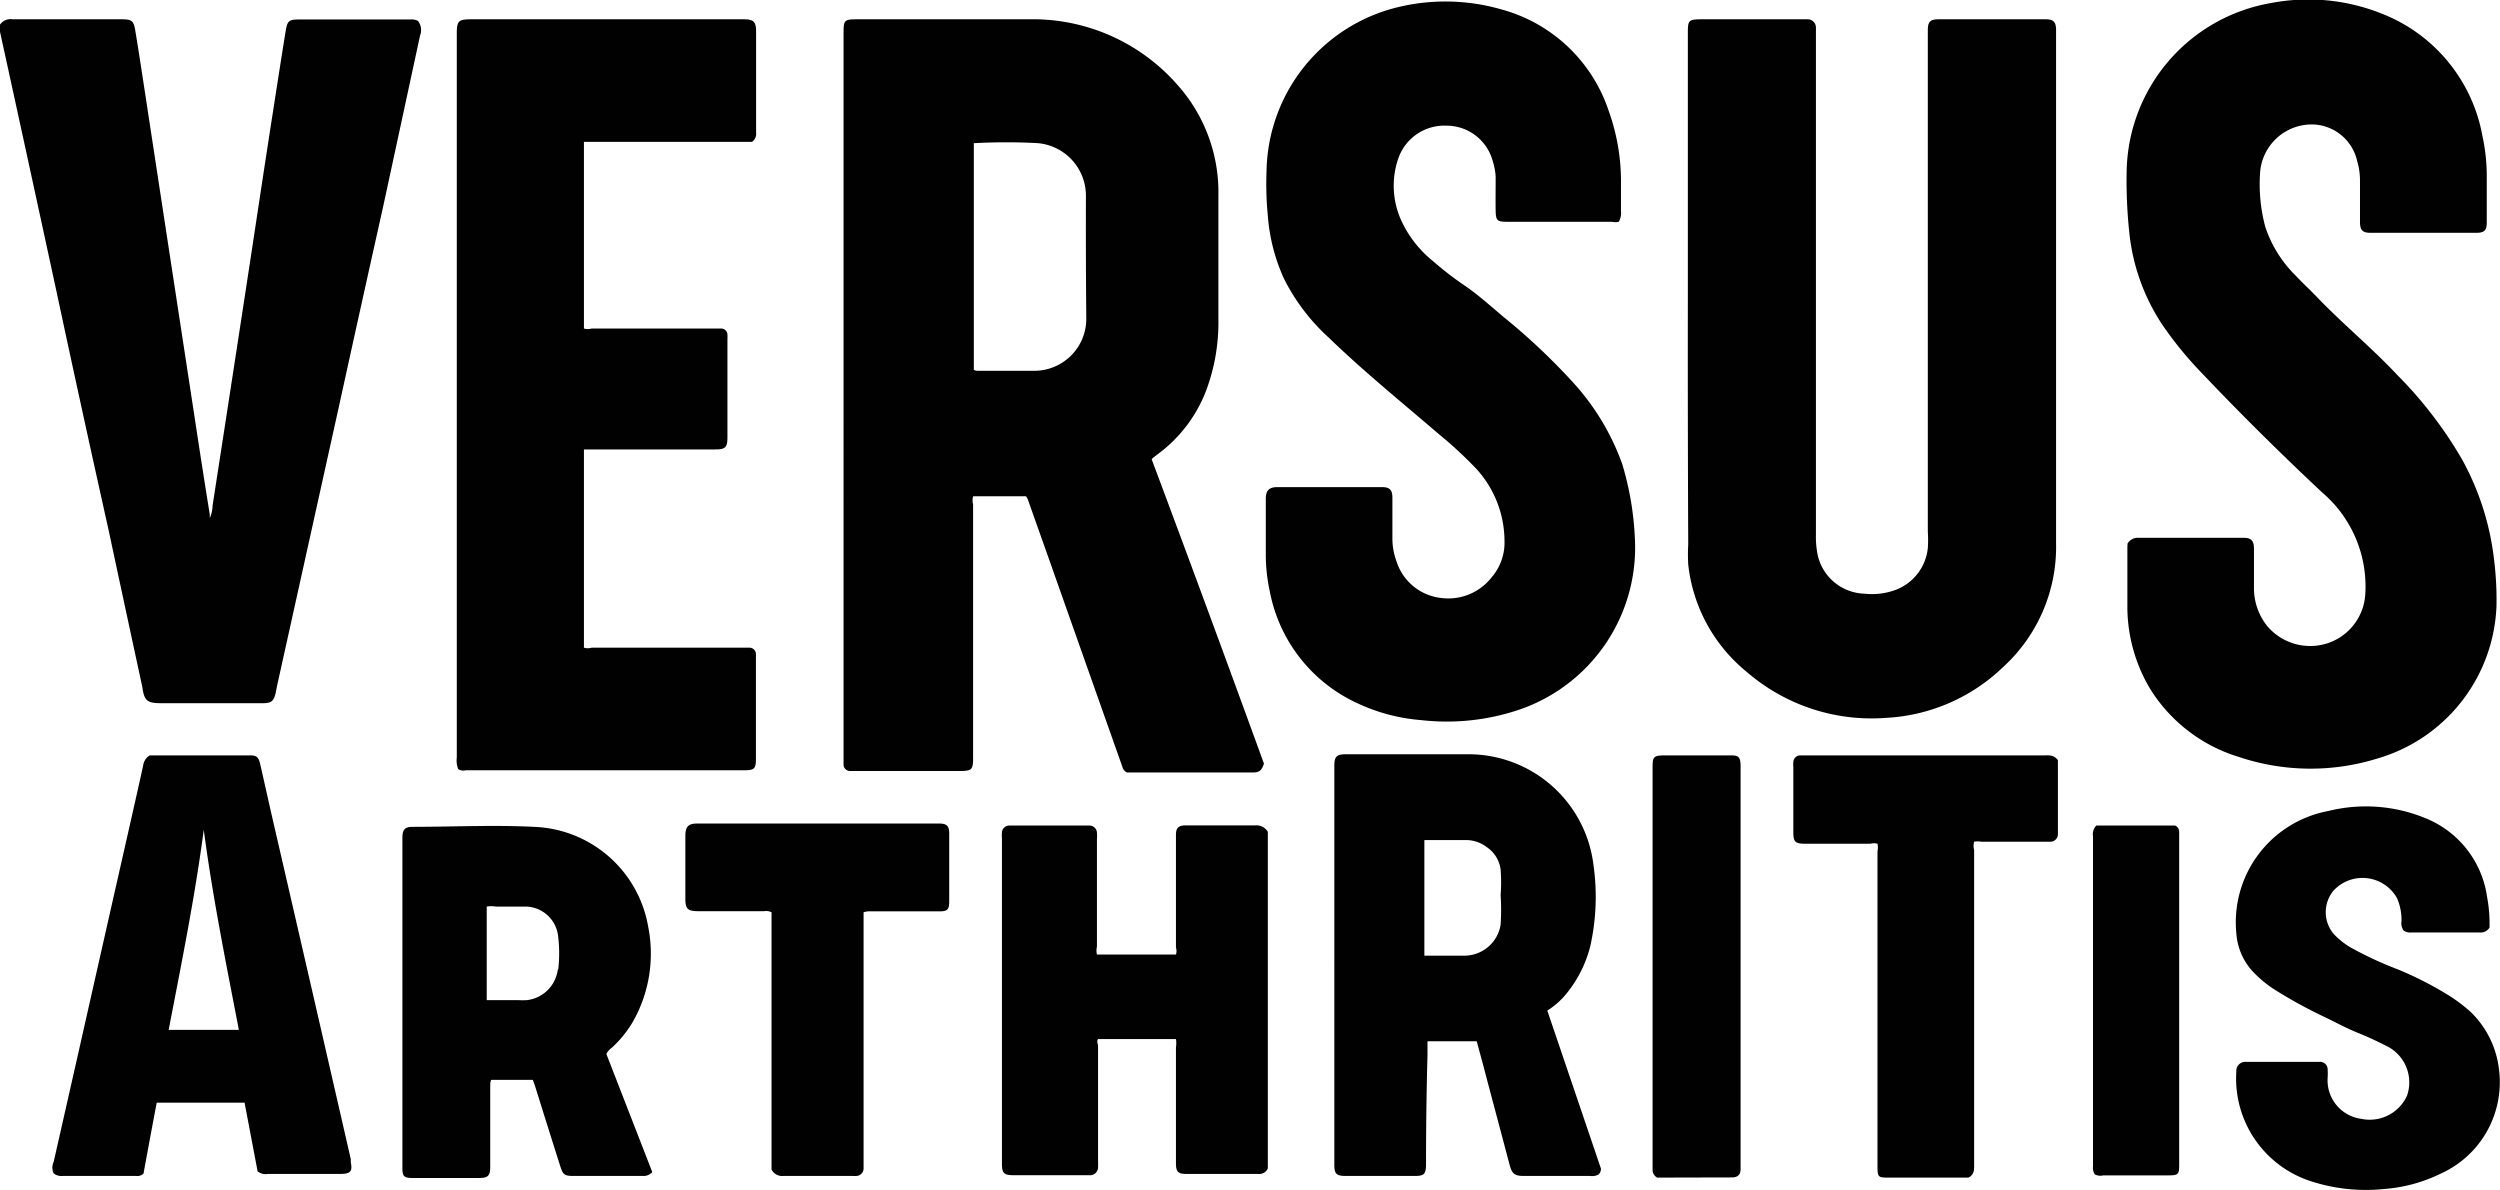
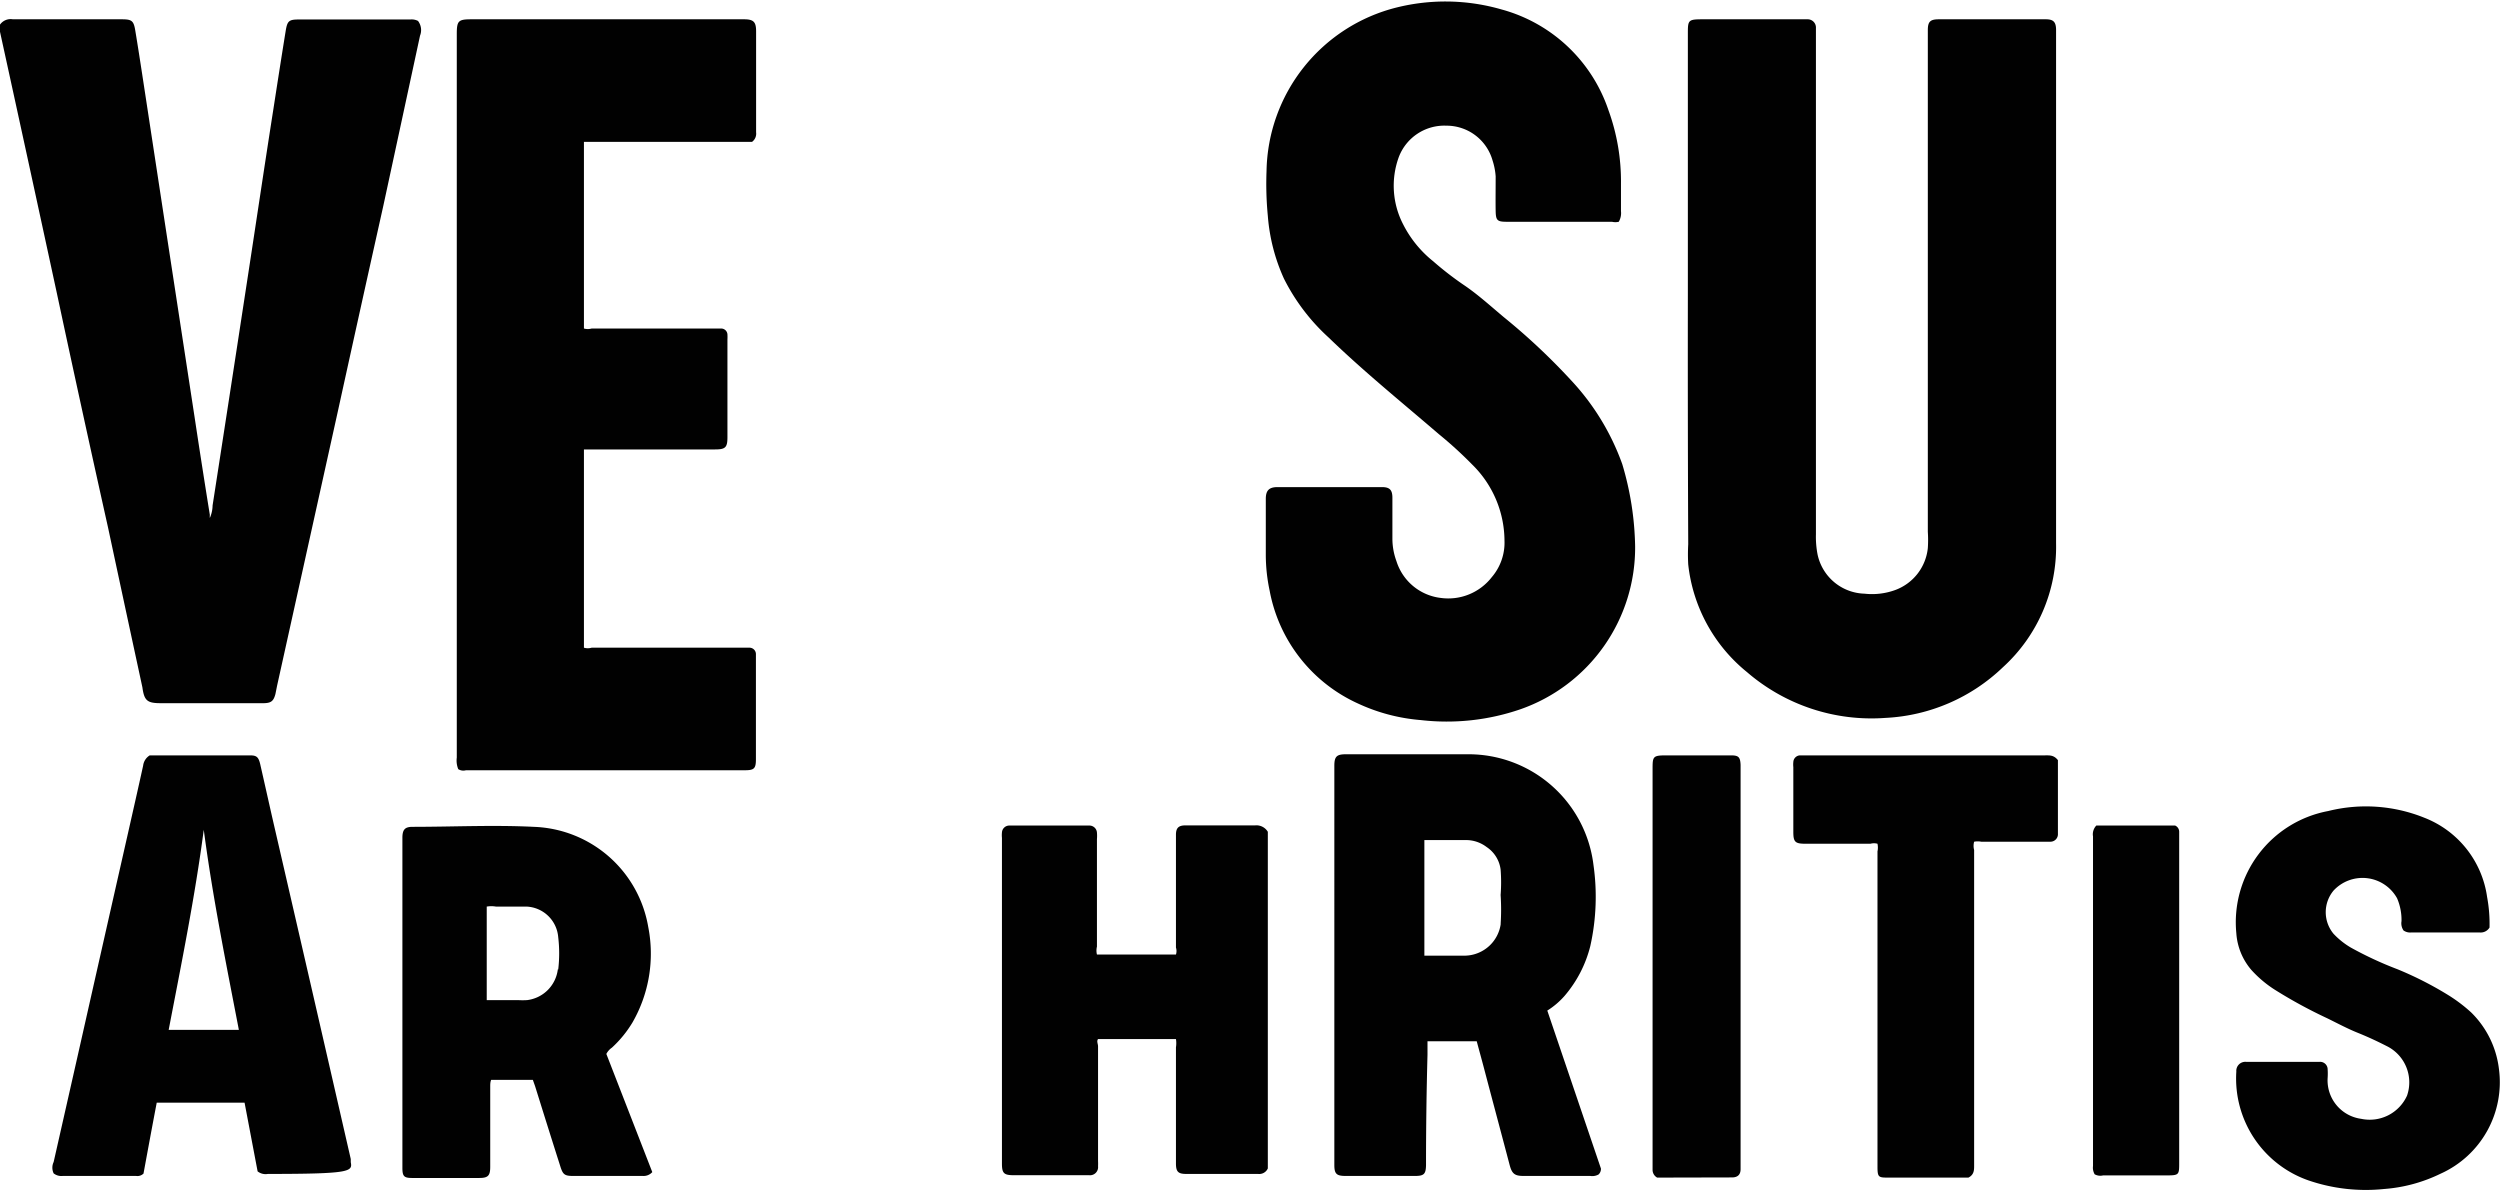
<svg xmlns="http://www.w3.org/2000/svg" viewBox="0 0 136.06 64.75">
  <defs>
    <style>.cls-1{fill:#010101;}</style>
  </defs>
  <g id="Layer_2" data-name="Layer 2">
    <g id="Layer_1-2" data-name="Layer 1">
      <path class="cls-1" d="M91.86,16.08V1.86c0-.76,0-.81.8-.81h5.39c.1,0,.21,0,.32,0a.45.45,0,0,1,.46.48c0,.12,0,.23,0,.35v27.2a5.06,5.06,0,0,0,.09,1.1,2.69,2.69,0,0,0,2.55,2.13,3.69,3.69,0,0,0,1.68-.2,2.73,2.73,0,0,0,1.77-2.28,6.64,6.64,0,0,0,0-.89V1.64c0-.46.13-.59.6-.59h5.82c.41,0,.55.14.56.55v.32c0,9.22,0,18.45,0,27.66A8.85,8.85,0,0,1,109,36.32a9.92,9.92,0,0,1-6.37,2.75,10.37,10.37,0,0,1-7.55-2.49,8.76,8.76,0,0,1-3.2-5.86,10,10,0,0,1,0-1.1Q91.85,22.85,91.86,16.08Z" />
-       <path class="cls-1" d="M115.79,29.58a.65.65,0,0,1,.61-.31h5.71c.4,0,.55.15.56.56,0,.75,0,1.49,0,2.24a3.29,3.29,0,0,0,.72,2,3.06,3.06,0,0,0,3.34.92,3,3,0,0,0,2-2.68,6.72,6.72,0,0,0-2.35-5.51q-3.4-3.18-6.62-6.57a20.13,20.13,0,0,1-2.06-2.53,11.11,11.11,0,0,1-1.81-5,26.42,26.42,0,0,1-.15-3.33,9.46,9.46,0,0,1,7.83-9.2,10.78,10.78,0,0,1,6.1.59,8.83,8.83,0,0,1,5.43,6.62,10.32,10.32,0,0,1,.24,2.21c0,.84,0,1.68,0,2.52,0,.42-.13.56-.56.56h-5.78c-.42,0-.56-.15-.56-.59V9.83a3.7,3.7,0,0,0-.15-1.05,2.55,2.55,0,0,0-2.28-2A2.82,2.82,0,0,0,123,9.45a8.93,8.93,0,0,0,.29,2.91A6.66,6.66,0,0,0,124.94,15c.38.41.79.78,1.17,1.18,1.41,1.47,3,2.77,4.38,4.25a22.46,22.46,0,0,1,3.52,4.6,14.77,14.77,0,0,1,1.72,5.37,17.94,17.94,0,0,1,.14,2.54,9,9,0,0,1-6.51,8.35,12.26,12.26,0,0,1-7.53-.1A8.64,8.64,0,0,1,117,37.46a8.77,8.77,0,0,1-1.22-4.32c0-1.11,0-2.22,0-3.33C115.78,29.73,115.79,29.65,115.79,29.58Z" />
      <path class="cls-1" d="M88.1,12.07a.8.8,0,0,1-.37,0H82c-.52,0-.59-.08-.6-.59s0-1.26,0-1.88a3.62,3.62,0,0,0-.17-.87,2.6,2.6,0,0,0-2.51-1.89,2.65,2.65,0,0,0-2.6,1.73,4.56,4.56,0,0,0,.25,3.65,6.1,6.1,0,0,0,1.63,2,17.48,17.48,0,0,0,1.74,1.34c.74.51,1.41,1.12,2.09,1.69a34.69,34.69,0,0,1,3.65,3.42,13.17,13.17,0,0,1,2.81,4.59,16.49,16.49,0,0,1,.7,4.47,9.32,9.32,0,0,1-6.24,8.87,12.31,12.31,0,0,1-5.42.59,10,10,0,0,1-3.44-.91,8.43,8.43,0,0,1-4.79-6.13,9.36,9.36,0,0,1-.21-2v-3c0-.46.18-.64.64-.64h5.68c.42,0,.57.15.57.58v2.2A3.55,3.55,0,0,0,76,30.54a2.88,2.88,0,0,0,2.4,2,3,3,0,0,0,2.79-1.13,2.89,2.89,0,0,0,.69-2,5.84,5.84,0,0,0-1.76-4.13,21.87,21.87,0,0,0-1.81-1.65c-2-1.72-4.1-3.42-6-5.26a11,11,0,0,1-2.43-3.2A10.12,10.12,0,0,1,69,11.75a18.08,18.08,0,0,1-.07-2.44A9.34,9.34,0,0,1,76,.41a11,11,0,0,1,5.74.11A8.49,8.49,0,0,1,87.54,6a11.35,11.35,0,0,1,.68,4c0,.5,0,1,0,1.49A.94.94,0,0,1,88.1,12.07Z" />
      <path class="cls-1" d="M24.94,41.86a1.24,1.24,0,0,1-.08-.63V1.86c0-.73.08-.81.8-.81H40.49c.52,0,.66.14.66.65V7.2a.55.55,0,0,1-.22.52H31.78V17.88a.77.77,0,0,0,.42,0h7.06a.34.34,0,0,1,.33.32,2.62,2.62,0,0,1,0,.28v5.32c0,.55-.11.66-.67.66H31.78V35.25a.75.75,0,0,0,.42,0h8.58a.35.35,0,0,1,.36.36v5.71c0,.51-.1.6-.6.6H25.36A.52.52,0,0,1,24.94,41.86Z" />
      <path class="cls-1" d="M0,1.34A.71.71,0,0,1,.7,1.05H6.62c.57,0,.66.08.75.66.13.78.25,1.56.37,2.34L9.06,12.7l1.53,10q.4,2.65.83,5.32a1,1,0,0,0,0,.17,1.75,1.75,0,0,0,.15-.68q.9-5.8,1.79-11.63c.51-3.31,1-6.63,1.52-9.95.22-1.42.44-2.84.67-4.26.09-.54.18-.61.73-.61h6.06a.74.74,0,0,1,.41.08.82.82,0,0,1,.11.8q-1,4.64-2,9.27-1.25,5.6-2.48,11.21l-3.3,14.9-.09.45c-.1.38-.23.49-.62.5H8.75c-.73,0-.9-.13-1-.86q-.94-4.35-1.87-8.7Q4.45,22.3,3.08,15.89,1.55,8.81,0,1.73A.74.74,0,0,1,0,1.34Z" />
      <path class="cls-1" d="M69,45.27V63.59a.51.51,0,0,1-.53.3H64.56c-.44,0-.56-.12-.56-.57V57a1.42,1.42,0,0,0,0-.45H59.76c-.09.12,0,.26,0,.4v6.24a2.61,2.61,0,0,1,0,.28.44.44,0,0,1-.48.49c-.24,0-.47,0-.71,0H55.19c-.55,0-.66-.1-.66-.63V45.6a1.42,1.42,0,0,1,0-.29.4.4,0,0,1,.39-.38H59.3a.41.41,0,0,1,.4.38,2.17,2.17,0,0,1,0,.36v5.85a.9.9,0,0,0,0,.43H64a.63.63,0,0,0,0-.38V45.43c0-.38.15-.51.53-.51h3.79A.72.72,0,0,1,69,45.27Z" />
      <path class="cls-1" d="M135.49,50.48a.56.56,0,0,1-.52.27h-3.76a.62.62,0,0,1-.4-.11.69.69,0,0,1-.11-.51,3,3,0,0,0-.24-1.24,2.15,2.15,0,0,0-3.46-.42,1.84,1.84,0,0,0,0,2.35,4.25,4.25,0,0,0,.94.75,19.52,19.52,0,0,0,2.54,1.18,18.93,18.93,0,0,1,2.8,1.43,8.39,8.39,0,0,1,1.21.92A5.16,5.16,0,0,1,136,58.16a5.46,5.46,0,0,1-3.18,5.72,8.4,8.4,0,0,1-3.07.83,9.62,9.62,0,0,1-4.12-.47,5.87,5.87,0,0,1-3.92-5.92.49.49,0,0,1,.53-.53h4a.41.41,0,0,1,.44.41,3.53,3.53,0,0,1,0,.46,2.11,2.11,0,0,0,1.82,2.23A2.23,2.23,0,0,0,131,59.63a2.2,2.2,0,0,0-1.11-2.7c-.51-.26-1-.49-1.57-.72s-1.11-.52-1.66-.79a26,26,0,0,1-2.8-1.52,6.18,6.18,0,0,1-1.33-1.11,3.42,3.42,0,0,1-.82-2,6.16,6.16,0,0,1,5-6.65,8.48,8.48,0,0,1,5.22.36,5.44,5.44,0,0,1,3.43,4.33A8,8,0,0,1,135.49,50.48Z" />
      <path class="cls-1" d="M112,41.37v4a.41.41,0,0,1-.41.44h-3.76a1,1,0,0,0-.39,0,.86.86,0,0,0,0,.45V63.43c0,.25,0,.5-.31.66h-4.32c-.58,0-.63,0-.63-.62V46.34a1,1,0,0,0,0-.42.7.7,0,0,0-.38,0H98.27c-.57,0-.67-.09-.67-.65V41.75a1.32,1.32,0,0,1,0-.28.38.38,0,0,1,.37-.36h13.34C111.55,41.11,111.78,41.09,112,41.37Z" />
-       <path class="cls-1" d="M47,49.65v13.6c0,.1,0,.21,0,.31a.41.41,0,0,1-.38.44,1.47,1.47,0,0,1-.21,0H42.62a.64.64,0,0,1-.63-.35v-14a.66.66,0,0,0-.4-.06H38c-.57,0-.7-.12-.7-.68V45.49c0-.5.16-.67.65-.67H51.11c.42,0,.55.13.55.55q0,1.85,0,3.69c0,.44-.09.54-.54.54H47.4A1,1,0,0,0,47,49.65Z" />
      <path class="cls-1" d="M90.19,64.09a.48.48,0,0,1-.25-.43V41.9c0-.74,0-.79.78-.79H94.2c.42,0,.51.09.53.52v22c0,.29-.15.44-.44.45Z" />
      <path class="cls-1" d="M114,63.91a.72.72,0,0,1-.09-.45V45.52a.69.69,0,0,1,.18-.59c1.42,0,2.88,0,4.29,0a.37.37,0,0,1,.22.34v18c0,.67,0,.7-.7.7h-3.44A.64.64,0,0,1,114,63.91Z" />
-       <path class="cls-1" d="M62.68,25a.36.36,0,0,1,.08-.09l.22-.17a7.72,7.72,0,0,0,2.71-3.61,10.62,10.62,0,0,0,.62-3.79c0-2.23,0-4.47,0-6.7a8.76,8.76,0,0,0-2.21-6A10.46,10.46,0,0,0,56,1.05c-3.12,0-6.24,0-9.36,0-.68,0-.73.05-.73.72V41.31c0,.11,0,.21,0,.32a.35.35,0,0,0,.32.33h6c.67,0,.73-.07.73-.73V27.45a.85.85,0,0,1,0-.44h2.88a.86.86,0,0,1,.14.29l1.1,3.1q2,5.67,4,11.32a.47.47,0,0,0,.25.32h6.86c.35,0,.47-.1.6-.48Q65.79,33.31,62.68,25Zm-3.56-7.71a2.83,2.83,0,0,1-2.85,2.89h-3a.49.49,0,0,1-.27-.05V7.79l.07,0a32.11,32.11,0,0,1,3.4,0,2.87,2.87,0,0,1,2.63,2.88Q59.09,14,59.12,17.32Z" />
      <path class="cls-1" d="M84.21,55a4.24,4.24,0,0,0,.94-.8,6.63,6.63,0,0,0,1.4-2.71,12.3,12.3,0,0,0,.17-4.44,6.85,6.85,0,0,0-6.8-6H73.25c-.5,0-.63.12-.63.63V63.4c0,.49.12.6.62.6H77c.5,0,.6-.1.61-.59q0-3,.08-6v-.74h2.68c.14.53.29,1.06.43,1.6.45,1.71.91,3.42,1.36,5.13.13.49.28.6.77.6h3.62a.71.71,0,0,0,.45-.08.42.42,0,0,0,.13-.32Zm-2.53-4.75a2,2,0,0,1-1.92,1.76c-.69,0-1.39,0-2.09,0l-.15,0V45.72l.14,0c.72,0,1.44,0,2.16,0a1.85,1.85,0,0,1,1.09.38,1.73,1.73,0,0,1,.76,1.23,9.09,9.09,0,0,1,0,1.38,12.06,12.06,0,0,1,0,1.59Z" />
-       <path class="cls-1" d="M19.09,63.25s0-.11,0-.17Q17,53.95,14.89,44.81c-.24-1.05-.47-2.09-.71-3.14-.1-.47-.2-.56-.58-.56H8.15a.76.76,0,0,0-.36.56c-.27,1.23-.55,2.46-.83,3.7Q5.58,51.46,4.21,57.54l-1.29,5.7a.72.72,0,0,0,0,.62.68.68,0,0,0,.49.14h4a.47.47,0,0,0,.4-.13c.23-1.25.47-2.55.72-3.86h4.78l.71,3.74a.7.7,0,0,0,.56.14h3.9C19.09,63.89,19.19,63.76,19.09,63.25Zm-9.91-7.2c.7-3.64,1.43-7.24,1.91-10.89.48,3.65,1.21,7.25,1.91,10.89Z" />
+       <path class="cls-1" d="M19.09,63.25s0-.11,0-.17Q17,53.95,14.89,44.81c-.24-1.05-.47-2.09-.71-3.14-.1-.47-.2-.56-.58-.56H8.15a.76.76,0,0,0-.36.56c-.27,1.23-.55,2.46-.83,3.7Q5.58,51.46,4.21,57.54l-1.29,5.7a.72.72,0,0,0,0,.62.68.68,0,0,0,.49.14h4a.47.47,0,0,0,.4-.13c.23-1.25.47-2.55.72-3.86h4.78l.71,3.74a.7.7,0,0,0,.56.14C19.09,63.89,19.19,63.76,19.09,63.25Zm-9.91-7.2c.7-3.64,1.43-7.24,1.91-10.89.48,3.65,1.21,7.25,1.91,10.89Z" />
      <path class="cls-1" d="M33,57.36a.92.92,0,0,1,.3-.34,6.16,6.16,0,0,0,1.12-1.37,7.51,7.51,0,0,0,.86-5.2A6.55,6.55,0,0,0,29.05,45c-2.19-.11-4.4,0-6.6,0-.41,0-.54.15-.55.56v18c0,.46.09.55.53.55h3.65c.48,0,.6-.12.6-.61V59.15c0-.13,0-.26.05-.38H29l.12.34c.45,1.44.9,2.88,1.36,4.32.15.49.23.57.72.57,1.26,0,2.53,0,3.79,0a.63.63,0,0,0,.51-.21Zm-2.64-4.61a1.92,1.92,0,0,1-1.67,1.68,4.19,4.19,0,0,1-.5,0h-1.7V49.34a1.45,1.45,0,0,1,.5,0c.56,0,1.12,0,1.67,0A1.81,1.81,0,0,1,30.38,51a7.49,7.49,0,0,1,0,1.77Z" />
    </g>
  </g>
</svg>